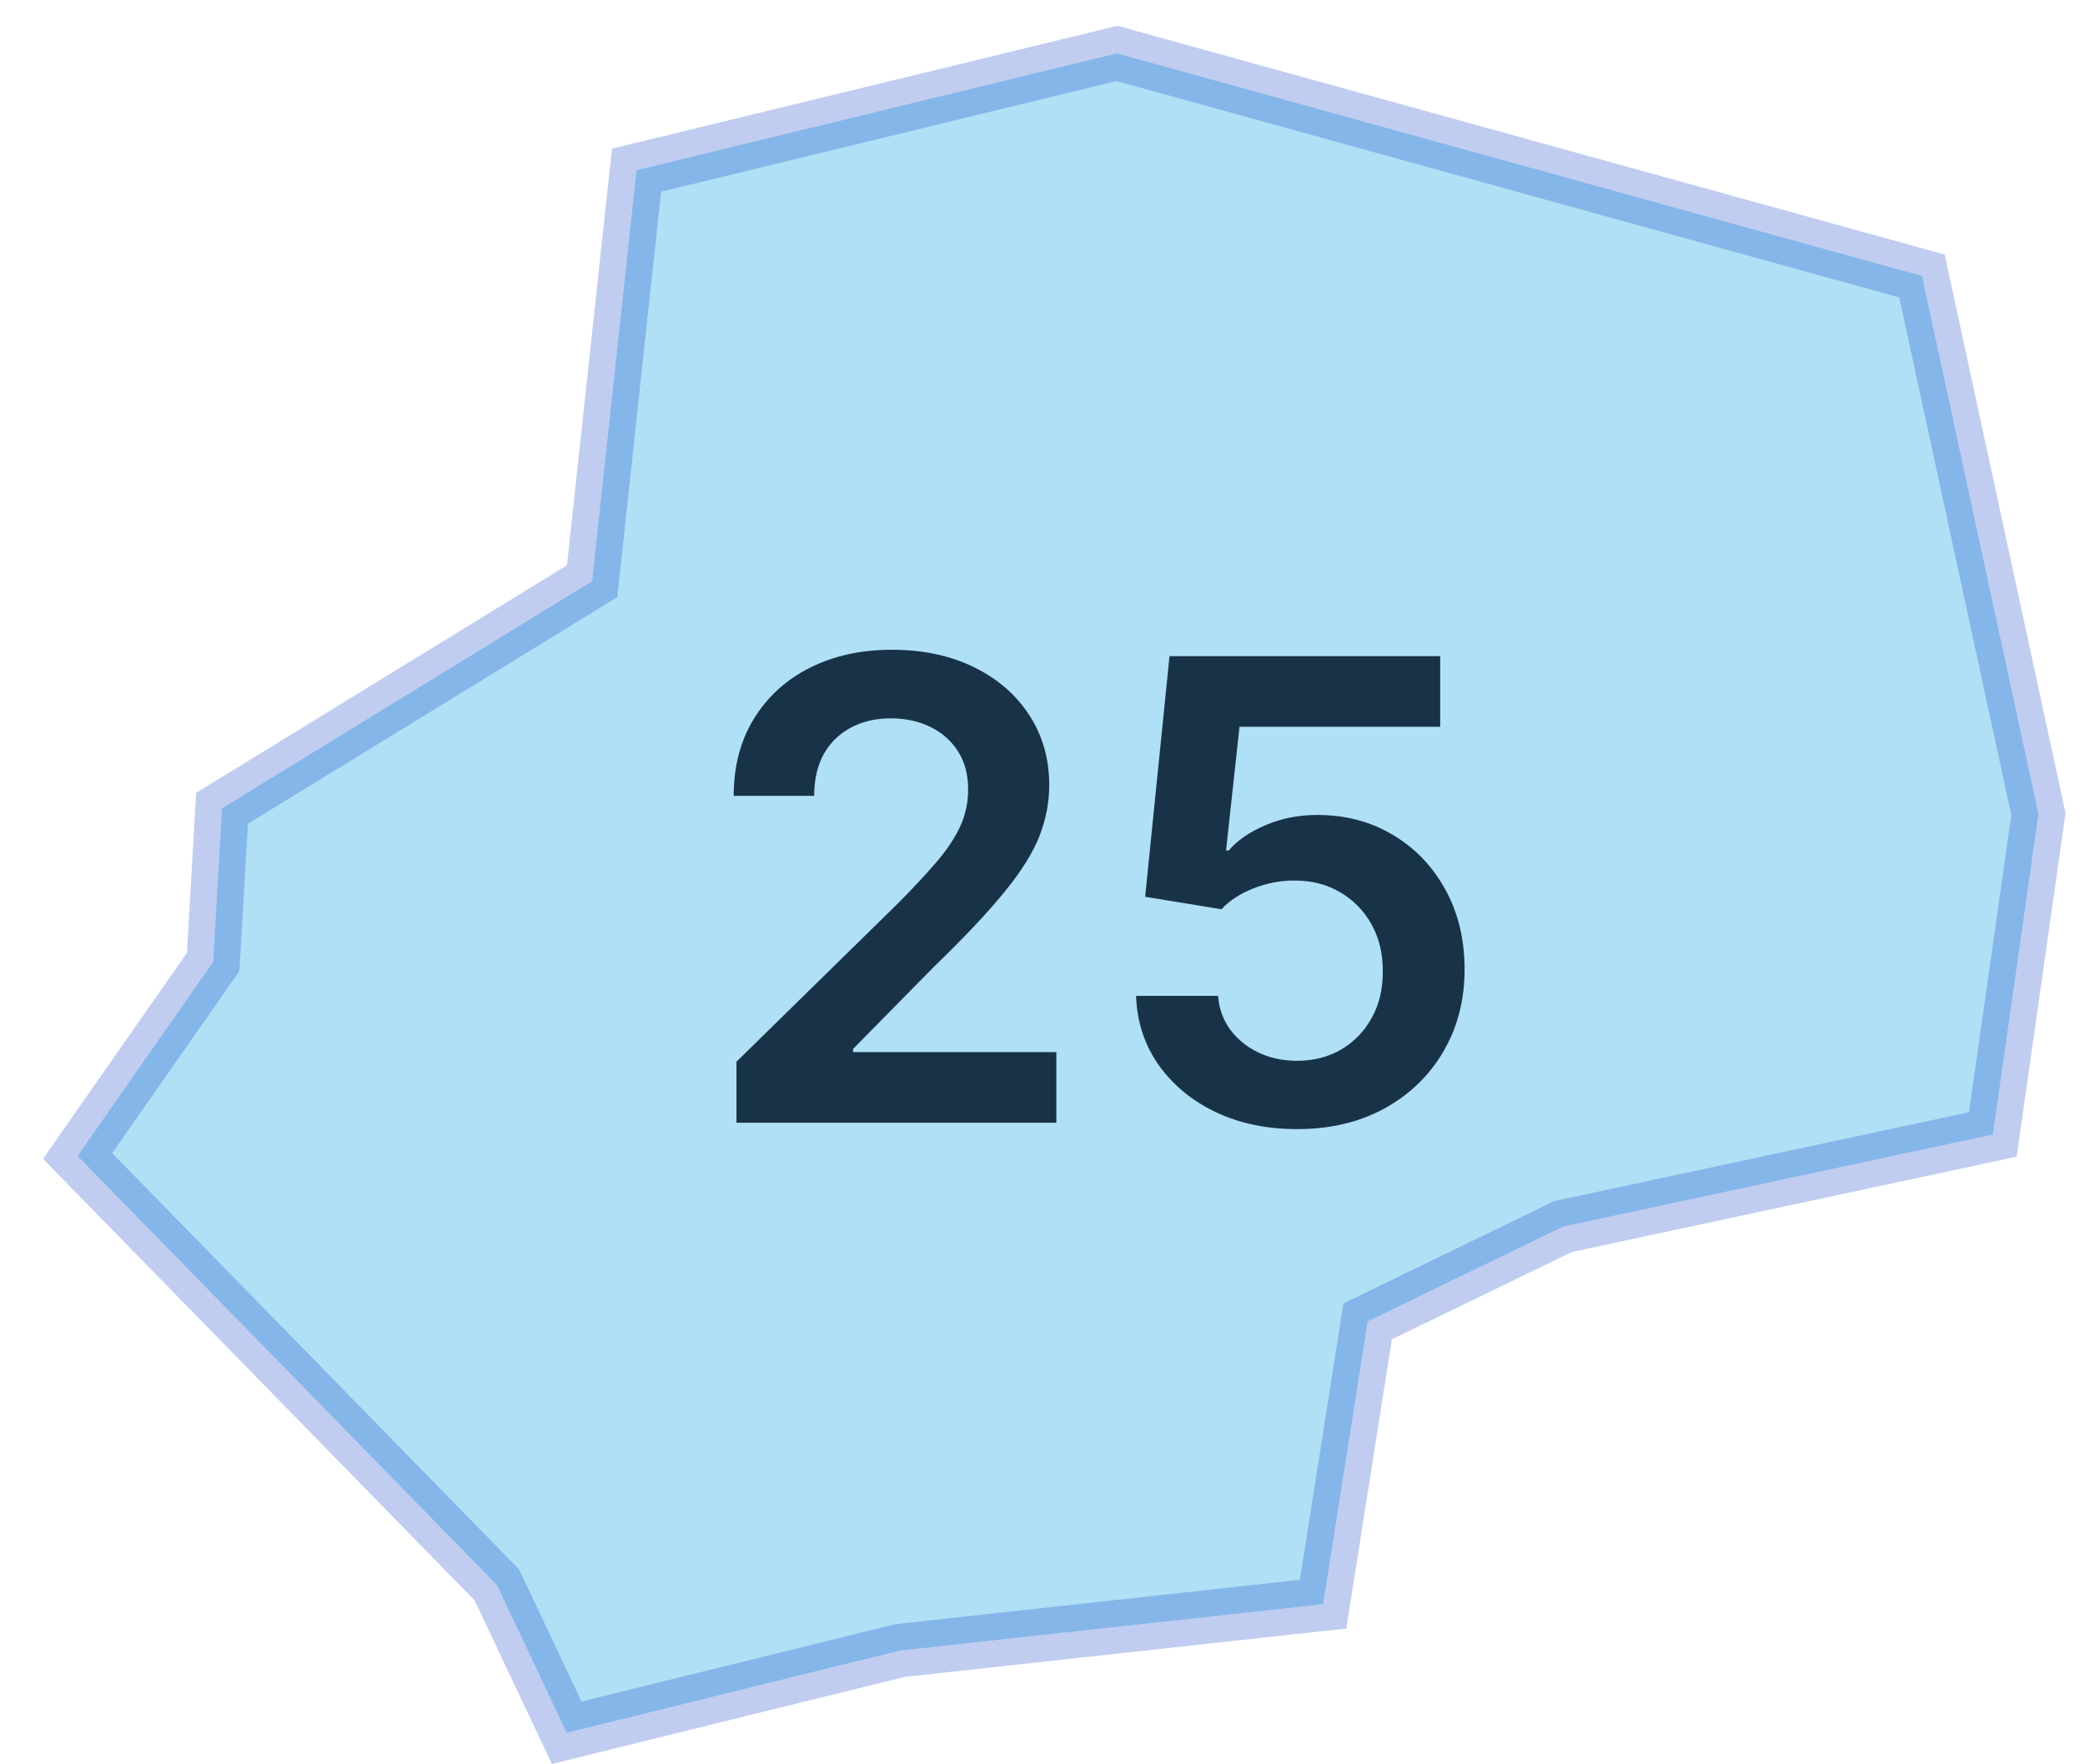
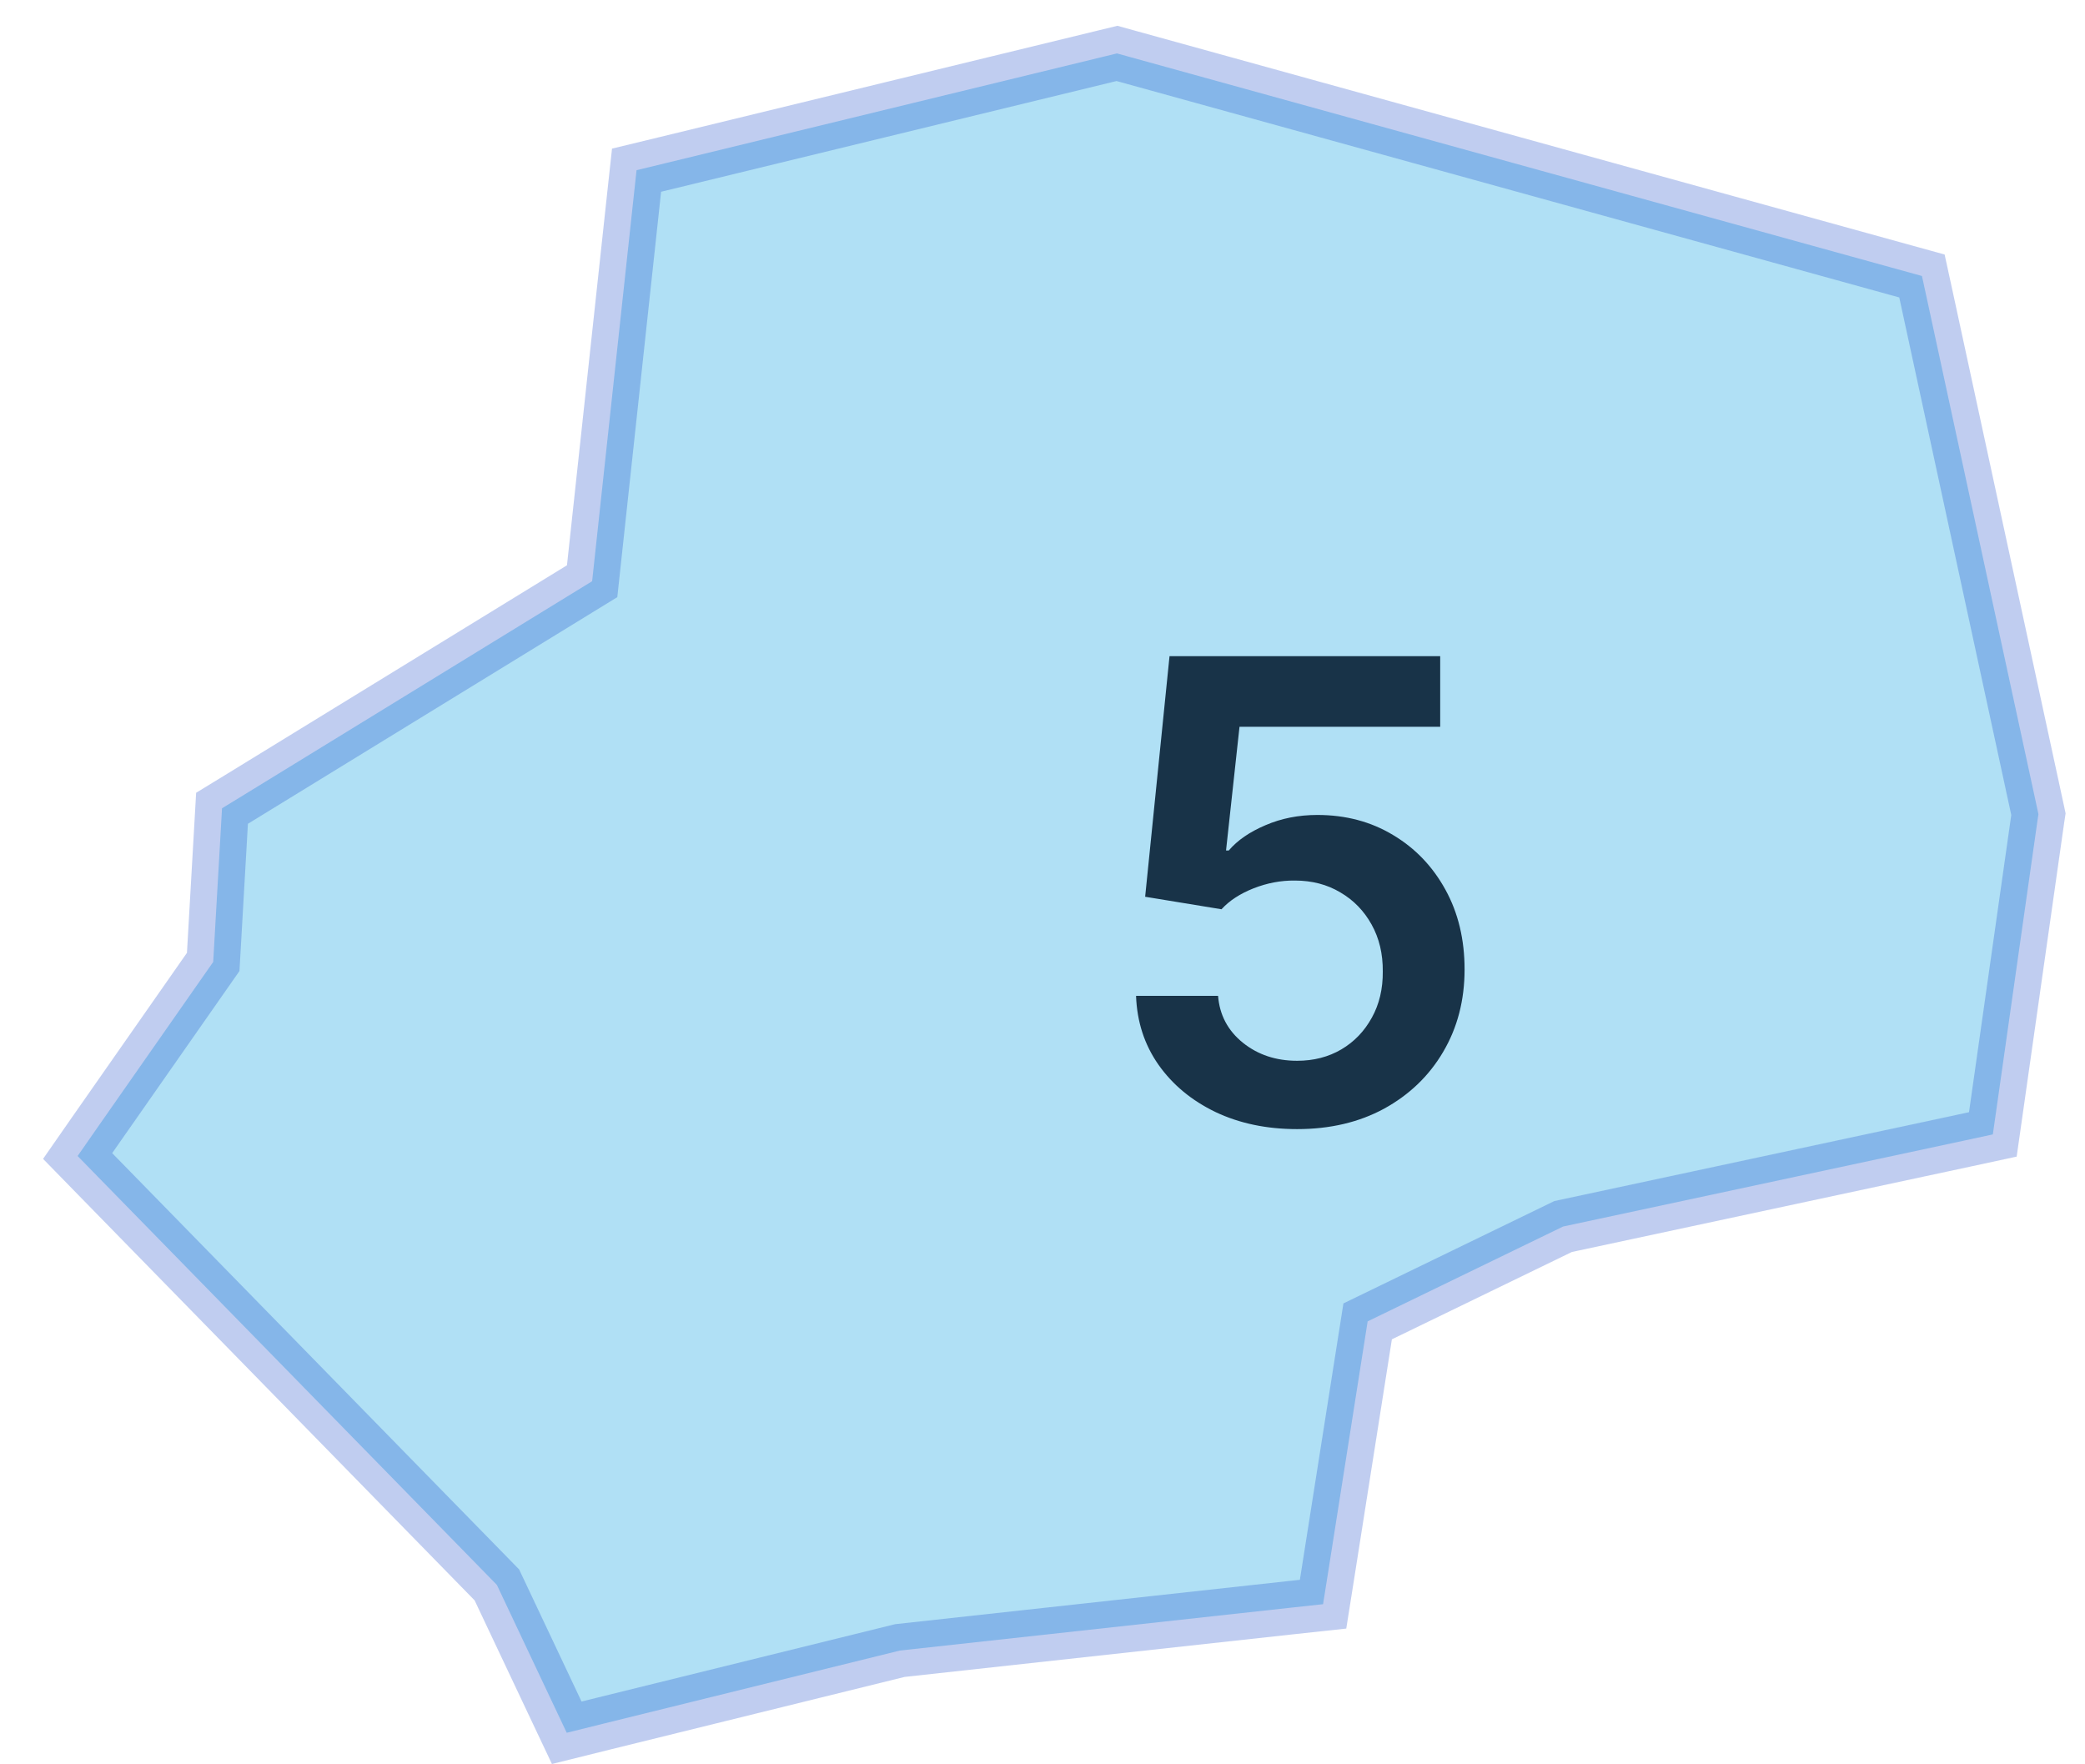
<svg xmlns="http://www.w3.org/2000/svg" width="39" height="33" viewBox="0 0 39 33" fill="none">
  <path d="M4.469 14.925L4.153 15.118L4.134 15.45L3.988 17.992L1.745 21.201L1.452 21.622L1.818 21.997L9.294 29.644L10.33 31.837L10.601 32.41L11.293 32.238L16.833 30.872L24.138 30.071L24.748 30.005L24.831 29.482L25.582 24.715L29.238 22.941L36.743 21.333L37.276 21.218L37.343 20.749L38.113 15.335L38.129 15.229L38.107 15.126L36.038 5.566L35.95 5.162L35.497 5.037L21.124 1.063L20.893 0.999L20.659 1.056L12.436 3.055L11.907 3.183L11.856 3.651L11.076 10.871L4.469 14.925Z" fill="#29ABE3" fill-opacity="0.37" stroke="#053BC6" stroke-opacity="0.25" />
-   <path d="M13.776 21V19.858L16.805 16.888C17.095 16.595 17.337 16.335 17.53 16.108C17.723 15.881 17.868 15.661 17.965 15.447C18.061 15.234 18.109 15.007 18.109 14.766C18.109 14.49 18.047 14.254 17.922 14.058C17.797 13.859 17.625 13.706 17.406 13.598C17.188 13.49 16.939 13.436 16.66 13.436C16.374 13.436 16.122 13.496 15.906 13.615C15.69 13.732 15.523 13.898 15.403 14.114C15.287 14.329 15.229 14.587 15.229 14.885H13.724C13.724 14.331 13.851 13.849 14.104 13.44C14.357 13.031 14.704 12.714 15.148 12.49C15.594 12.266 16.105 12.153 16.682 12.153C17.267 12.153 17.781 12.263 18.224 12.482C18.668 12.7 19.011 13 19.256 13.381C19.503 13.761 19.626 14.196 19.626 14.685C19.626 15.011 19.564 15.332 19.439 15.648C19.314 15.963 19.094 16.312 18.778 16.696C18.466 17.079 18.027 17.544 17.462 18.09L15.957 19.619V19.679H19.759V21H13.776Z" fill="#183348" />
  <path d="M24.263 21.119C23.695 21.119 23.186 21.013 22.737 20.8C22.288 20.584 21.932 20.288 21.668 19.913C21.406 19.538 21.267 19.109 21.25 18.626H22.784C22.812 18.984 22.967 19.277 23.249 19.504C23.53 19.729 23.868 19.841 24.263 19.841C24.572 19.841 24.848 19.77 25.09 19.628C25.331 19.486 25.521 19.288 25.66 19.035C25.8 18.783 25.868 18.494 25.865 18.171C25.868 17.841 25.798 17.548 25.656 17.293C25.514 17.037 25.32 16.837 25.072 16.692C24.825 16.544 24.541 16.47 24.22 16.47C23.959 16.467 23.702 16.516 23.449 16.615C23.196 16.715 22.996 16.845 22.848 17.007L21.42 16.773L21.876 12.273H26.939V13.594H23.185L22.933 15.908H22.984C23.146 15.717 23.375 15.56 23.67 15.435C23.966 15.307 24.29 15.243 24.642 15.243C25.17 15.243 25.642 15.368 26.057 15.618C26.472 15.865 26.798 16.206 27.037 16.641C27.276 17.075 27.395 17.572 27.395 18.132C27.395 18.709 27.261 19.223 26.994 19.675C26.73 20.124 26.362 20.477 25.891 20.736C25.422 20.991 24.879 21.119 24.263 21.119Z" fill="#183348" />
</svg>